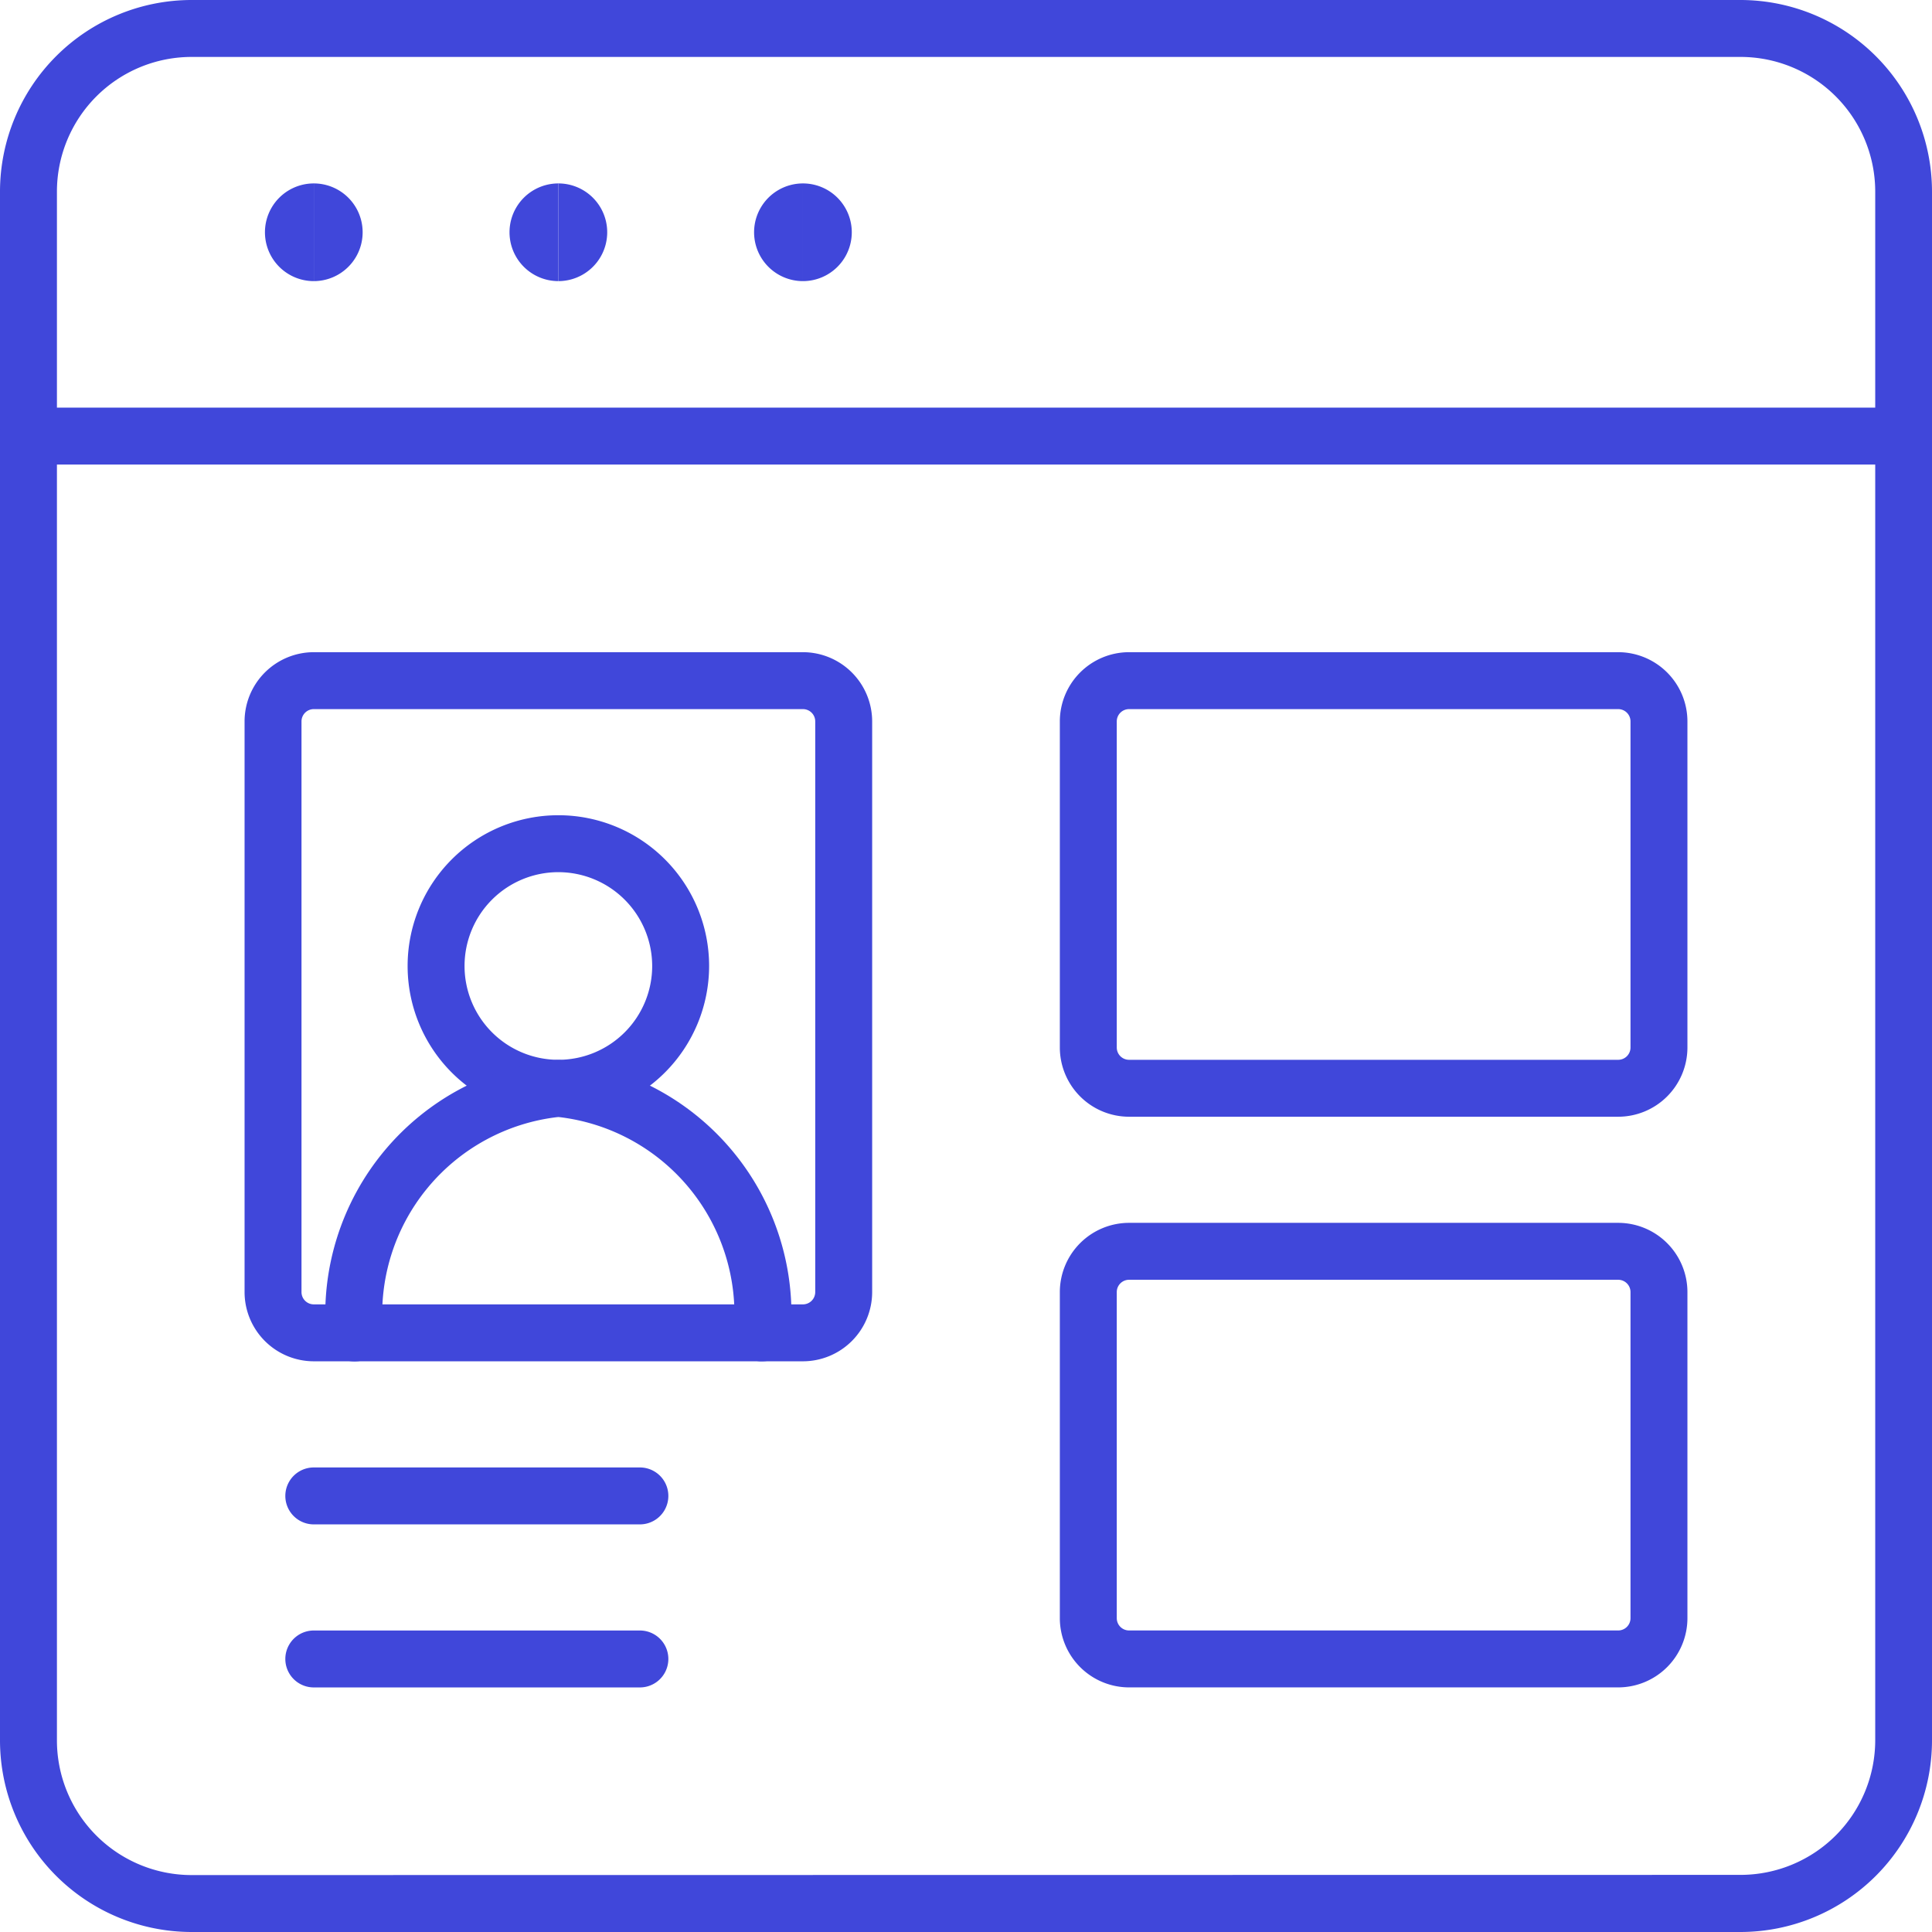
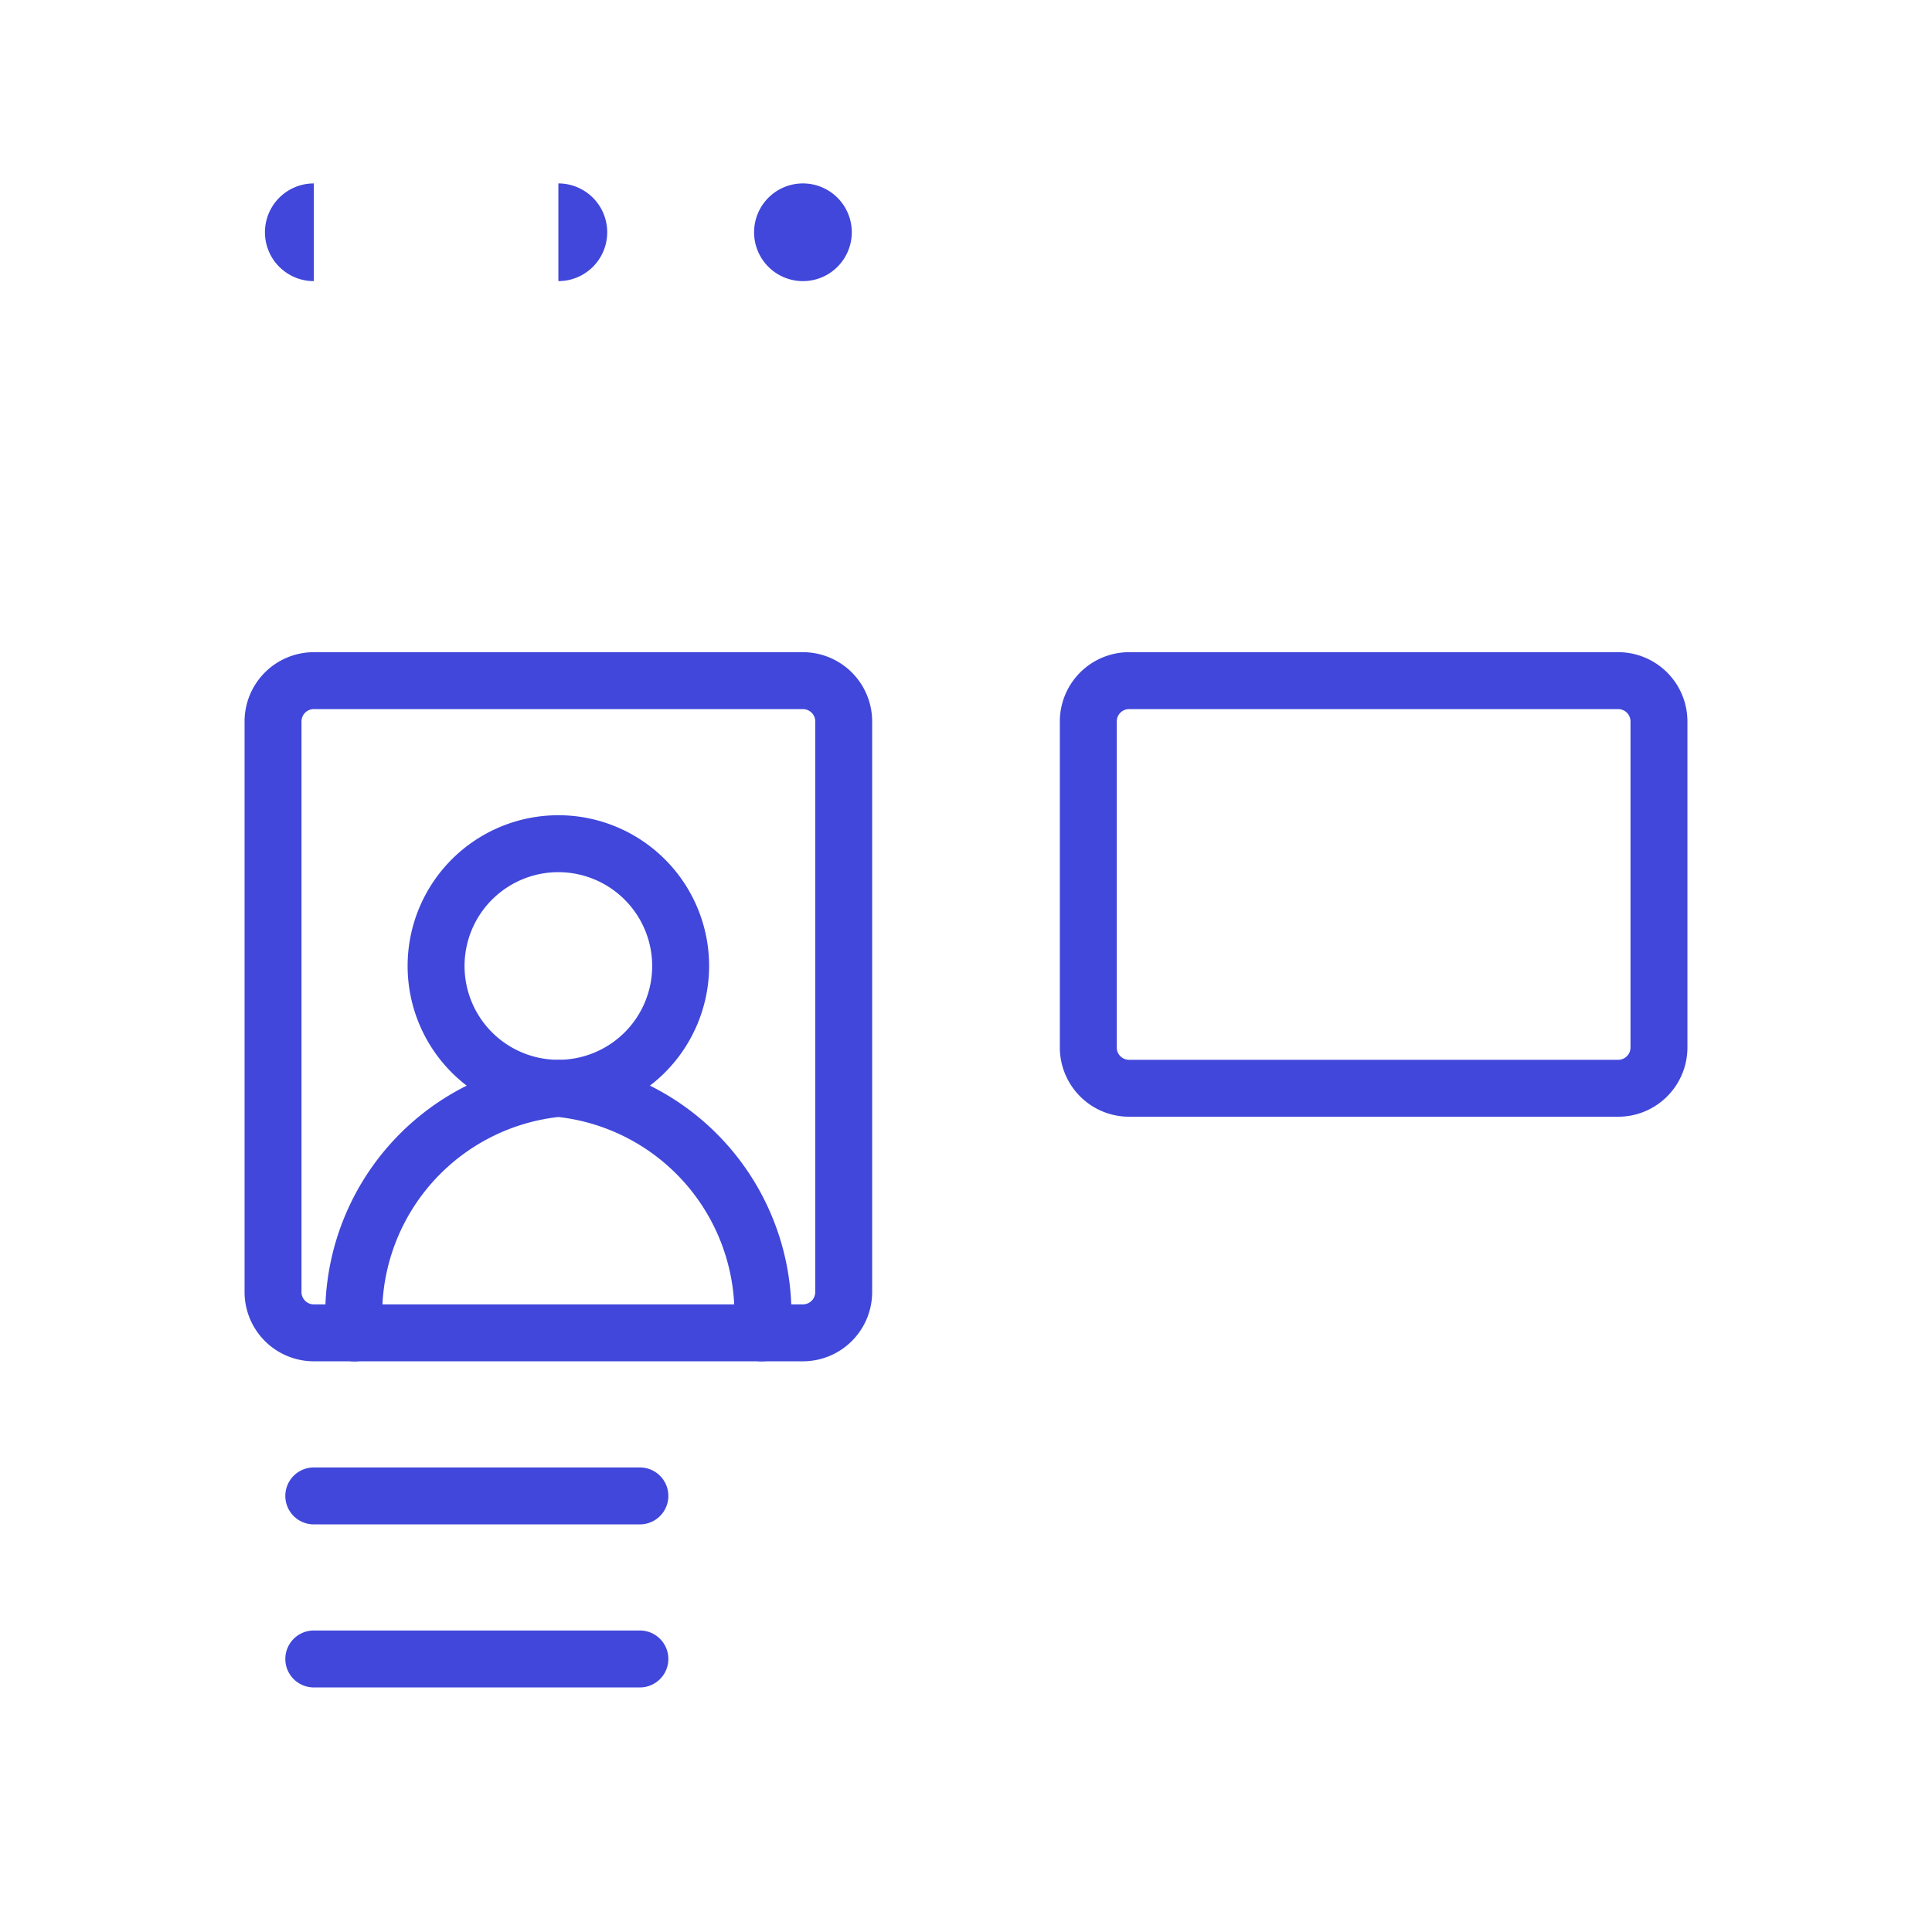
<svg xmlns="http://www.w3.org/2000/svg" width="50.905" height="50.905" viewBox="0 0 50.905 50.905">
  <g transform="translate(0.75 0.75)">
-     <path d="M4.8-.25H45.609A5.052,5.052,0,0,1,50.655,4.8V45.609a5.052,5.052,0,0,1-5.046,5.046H4.8A5.052,5.052,0,0,1-.25,45.609V4.8A5.052,5.052,0,0,1,4.8-.25Zm40.813,49.4a3.55,3.55,0,0,0,3.546-3.546V4.8A3.55,3.55,0,0,0,45.609,1.25H4.8A3.55,3.55,0,0,0,1.25,4.8V45.609A3.55,3.55,0,0,0,4.8,49.155Z" transform="translate(-0.5 -0.5)" fill="#4047da" />
-     <path d="M49.9,6.25H.5a.75.75,0,0,1,0-1.5H49.9a.75.75,0,0,1,0,1.5Z" transform="translate(-0.5 5.24)" fill="#4047da" />
    <path d="M14.574,7.75H27.462a1.826,1.826,0,0,1,1.824,1.824v8.592a1.826,1.826,0,0,1-1.824,1.824H14.574a1.826,1.826,0,0,1-1.824-1.824V9.574A1.826,1.826,0,0,1,14.574,7.75ZM27.462,18.49a.324.324,0,0,0,.324-.324V9.574a.324.324,0,0,0-.324-.324H14.574a.324.324,0,0,0-.324.324v8.592a.324.324,0,0,0,.324.324Z" transform="translate(14.425 8.684)" fill="#4047da" />
-     <path d="M14.574,14.75H27.462a1.826,1.826,0,0,1,1.824,1.824v8.592a1.826,1.826,0,0,1-1.824,1.824H14.574a1.826,1.826,0,0,1-1.824-1.824V16.574A1.826,1.826,0,0,1,14.574,14.75ZM27.462,25.49a.324.324,0,0,0,.324-.324V16.574a.324.324,0,0,0-.324-.324H14.574a.324.324,0,0,0-.324.324v8.592a.324.324,0,0,0,.324.324Z" transform="translate(14.425 16.72)" fill="#4047da" />
    <path d="M4.574,7.75H17.462a1.826,1.826,0,0,1,1.824,1.824V24.61a1.826,1.826,0,0,1-1.824,1.824H4.574A1.826,1.826,0,0,1,2.75,24.61V9.574A1.826,1.826,0,0,1,4.574,7.75ZM17.462,24.934a.324.324,0,0,0,.324-.324V9.574a.324.324,0,0,0-.324-.324H4.574a.324.324,0,0,0-.324.324V24.61a.324.324,0,0,0,.324.324Z" transform="translate(2.944 8.684)" fill="#4047da" />
    <path d="M8.722,17.694a3.972,3.972,0,1,1,3.972-3.972A3.977,3.977,0,0,1,8.722,17.694Zm0-6.444a2.472,2.472,0,1,0,2.472,2.472A2.475,2.475,0,0,0,8.722,11.25Z" transform="translate(5.24 10.98)" fill="#4047da" />
    <path d="M15.252,20.694l-.063,0a.75.75,0,0,1-.686-.809,5.23,5.23,0,0,0-4.623-5.628,5.23,5.23,0,0,0-4.623,5.628.75.75,0,0,1-1.495.124,6.73,6.73,0,0,1,6.044-7.252.75.75,0,0,1,.148,0A6.73,6.73,0,0,1,16,20.006.75.75,0,0,1,15.252,20.694Z" transform="translate(4.081 14.424)" fill="#4047da" />
    <path d="M12.592,19.25H4a.75.75,0,0,1,0-1.5h8.592a.75.75,0,1,1,0,1.5Z" transform="translate(3.518 20.165)" fill="#4047da" />
    <path d="M12.592,21.25H4a.75.75,0,0,1,0-1.5h8.592a.75.75,0,1,1,0,1.5Z" transform="translate(3.518 22.461)" fill="#4047da" />
    <path d="M4.287,4.574A1.287,1.287,0,1,1,4.287,2Z" transform="translate(3.231 2.083)" fill="#4047da" />
-     <path d="M4,4.574V2A1.287,1.287,0,1,1,4,4.574Z" transform="translate(3.518 2.083)" fill="#4047da" />
-     <path d="M7.287,4.574A1.287,1.287,0,1,1,7.287,2Z" transform="translate(6.675 2.083)" fill="#4047da" />
    <path d="M7,4.574V2A1.287,1.287,0,1,1,7,4.574Z" transform="translate(6.962 2.083)" fill="#4047da" />
    <g transform="translate(19.869 4.833)">
      <path d="M10.287,4.574a1.287,1.287,0,1,1,0-2.574Z" transform="translate(-9.75 -2.75)" fill="#4047da" />
      <path d="M10,4.574V2a1.287,1.287,0,1,1,0,2.574Z" transform="translate(-9.463 -2.75)" fill="#4047da" />
    </g>
  </g>
</svg>